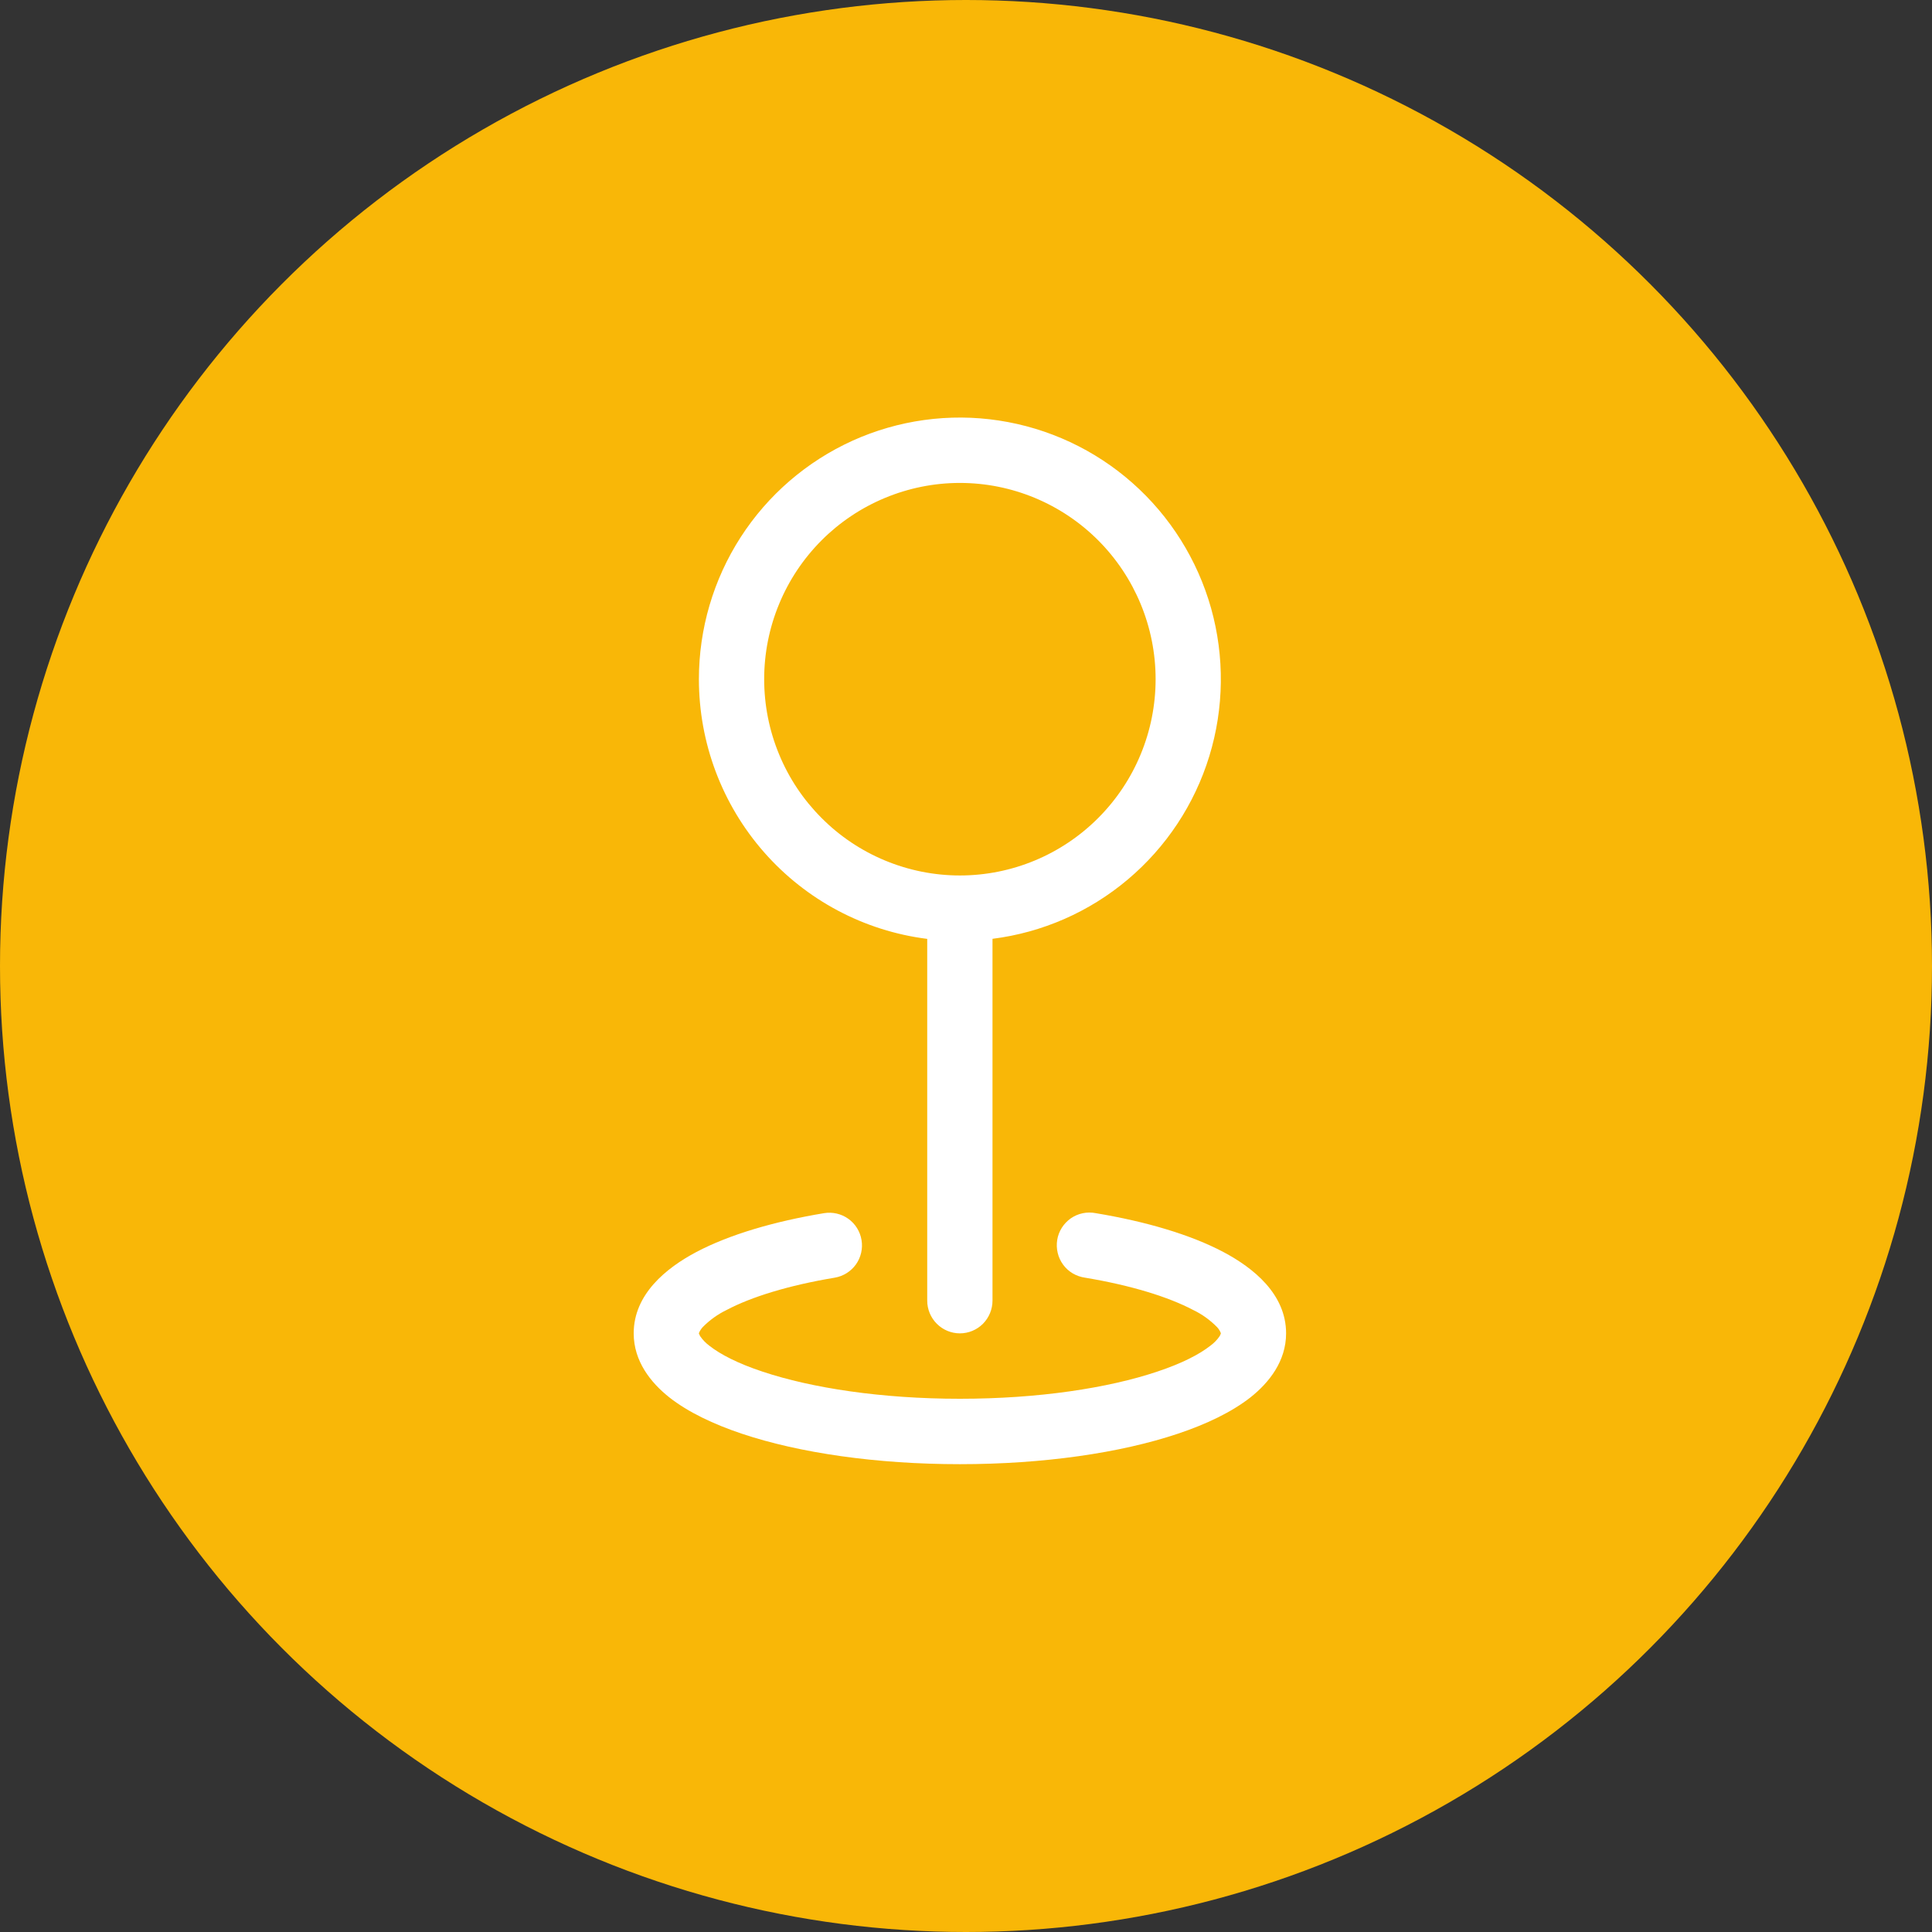
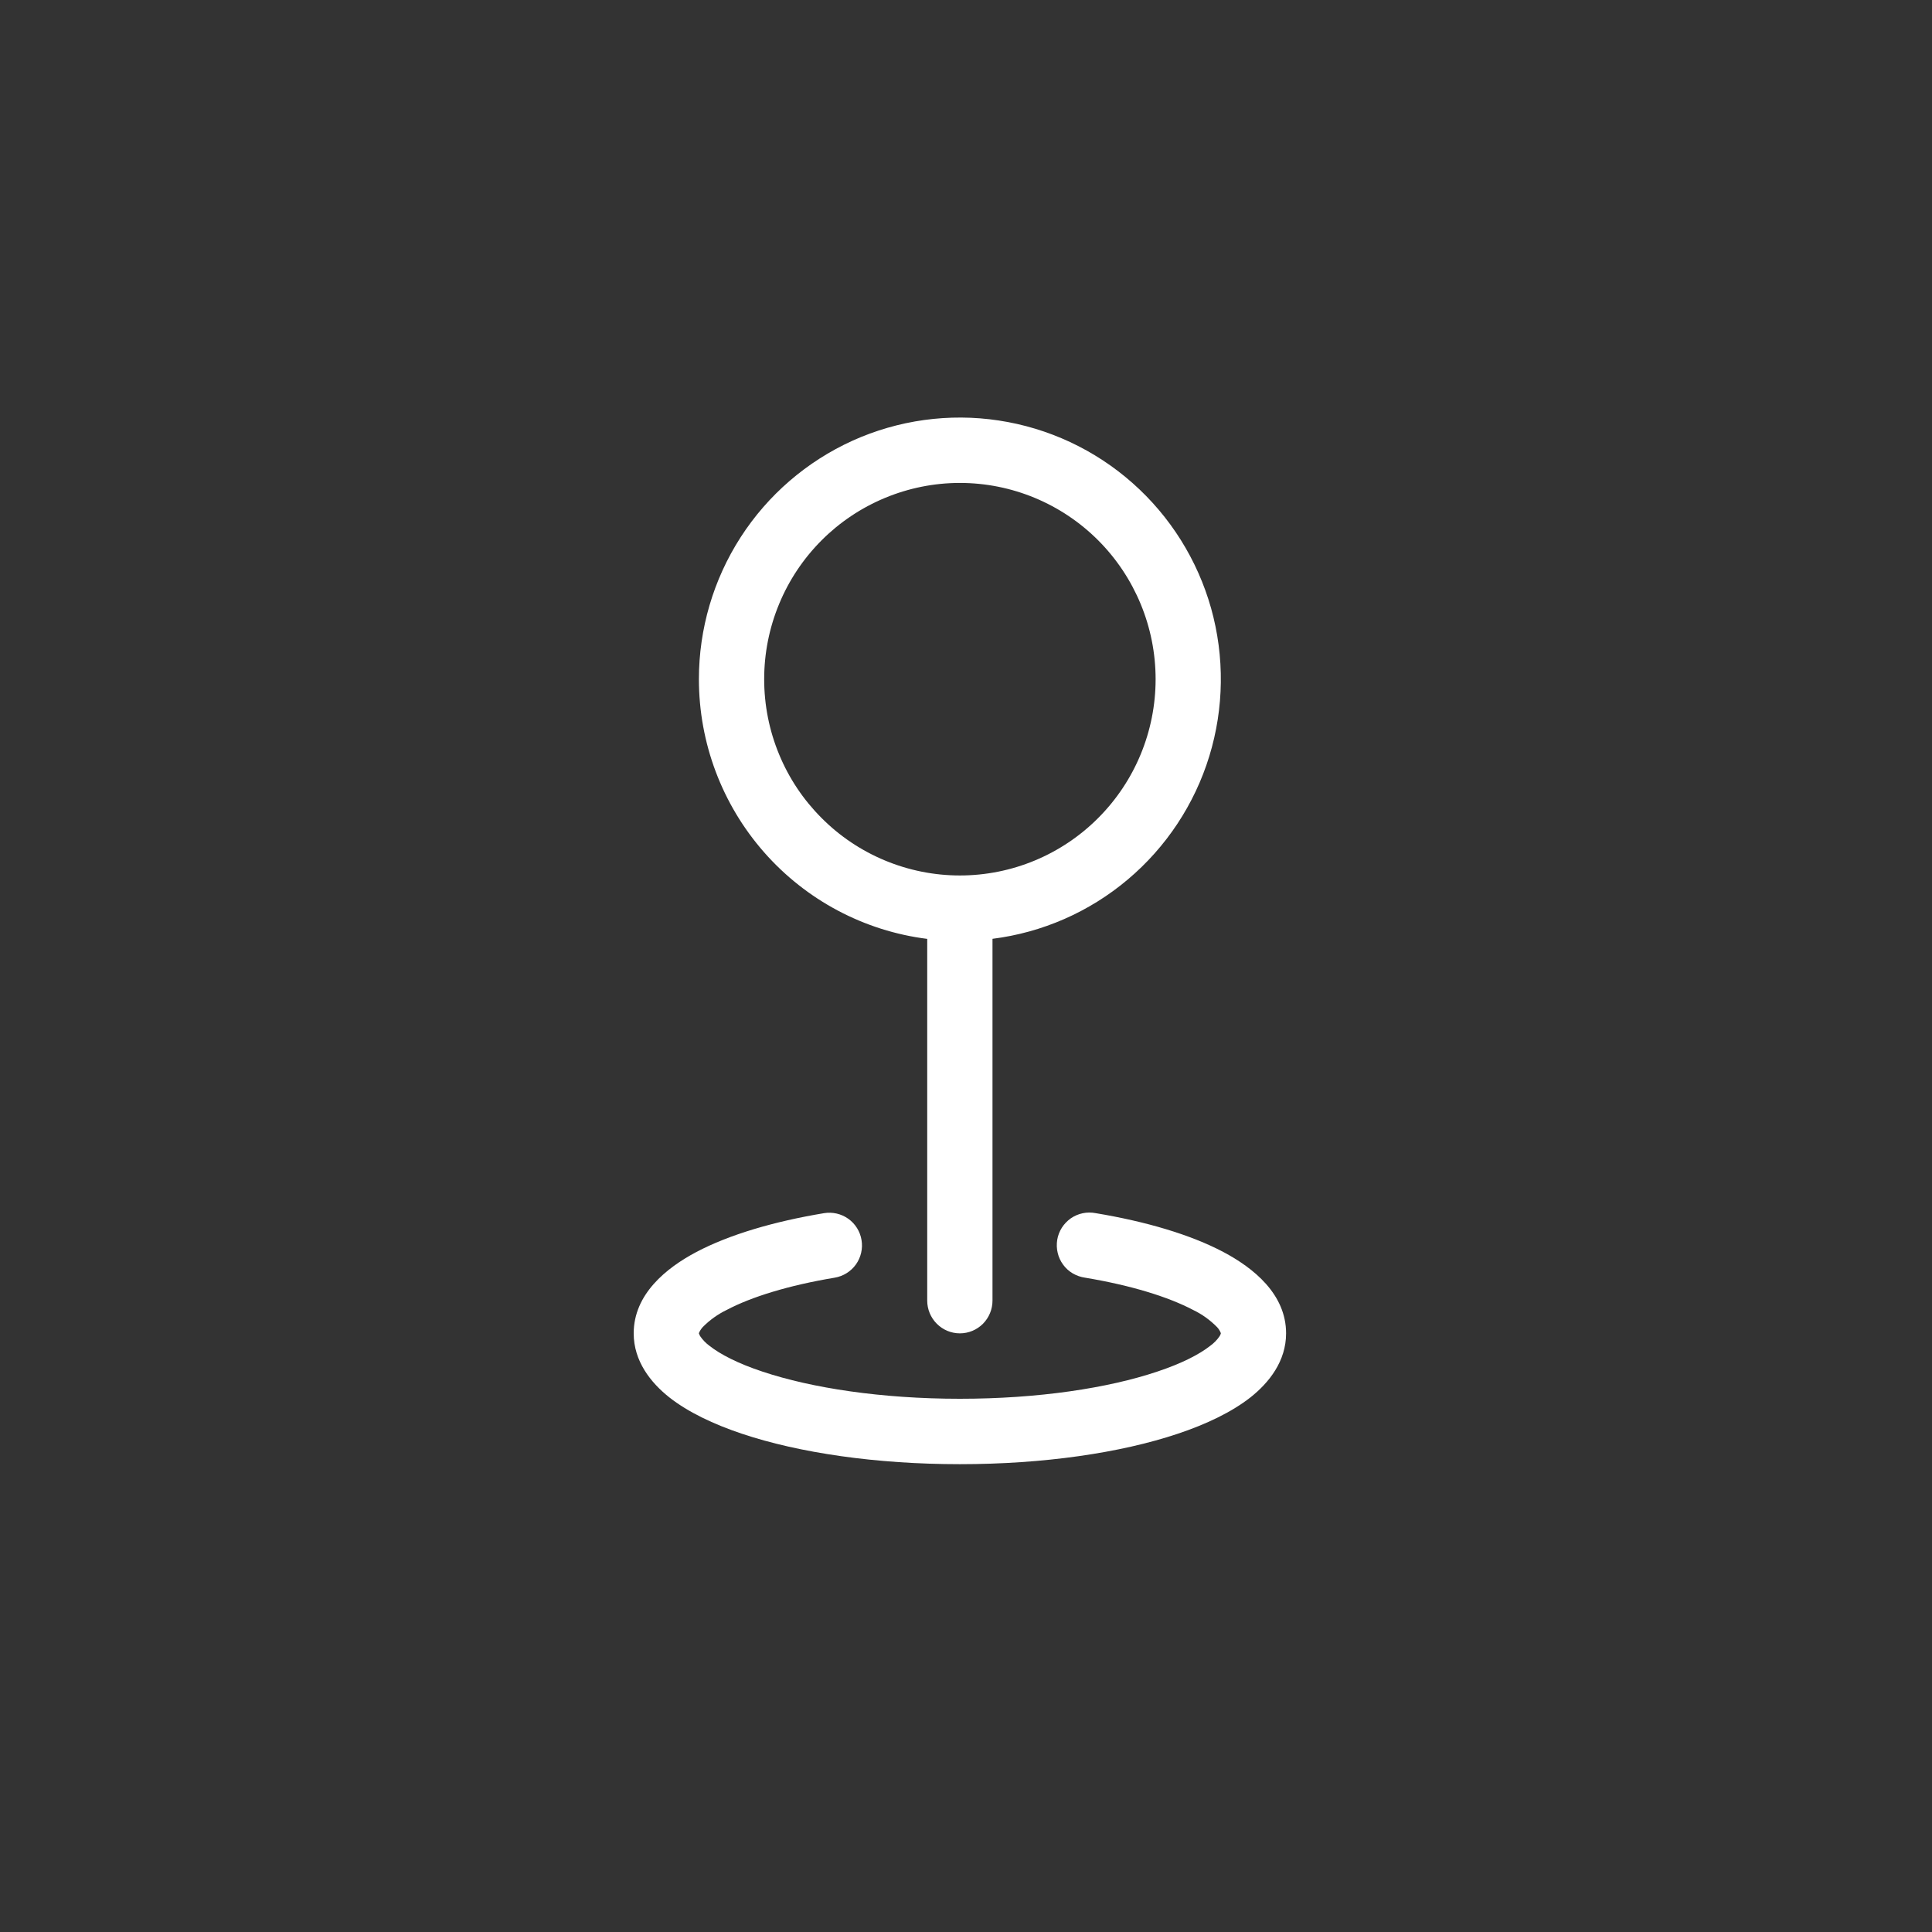
<svg xmlns="http://www.w3.org/2000/svg" width="28" height="28" viewBox="0 0 28 28" fill="none">
  <rect x="0" y="0" width="28" height="28" fill="#333333" stroke="none" />
-   <circle cx="14" cy="14" r="14" fill="#F9B707" />
  <g clip-path="url(#clip0_1_433)">
    <path fill-rule="evenodd" clip-rule="evenodd" d="M13.911 6.999C13.539 6.999 13.17 7.073 12.826 7.216C12.482 7.359 12.169 7.568 11.906 7.832C11.642 8.097 11.433 8.41 11.291 8.755C11.148 9.1 11.075 9.47 11.075 9.843C11.075 10.217 11.148 10.587 11.291 10.932C11.433 11.277 11.642 11.59 11.906 11.854C12.169 12.119 12.482 12.328 12.826 12.471C13.17 12.614 13.539 12.688 13.911 12.688C14.664 12.688 15.385 12.388 15.917 11.854C16.449 11.321 16.748 10.598 16.748 9.843C16.748 9.089 16.449 8.366 15.917 7.832C15.385 7.299 14.664 6.999 13.911 6.999ZM10.129 9.843C10.129 9.114 10.339 8.399 10.734 7.786C11.129 7.173 11.692 6.688 12.355 6.387C13.019 6.087 13.755 5.985 14.474 6.094C15.194 6.203 15.867 6.517 16.413 7C16.959 7.483 17.354 8.113 17.552 8.815C17.749 9.518 17.74 10.262 17.526 10.96C17.312 11.657 16.901 12.278 16.344 12.747C15.787 13.217 15.106 13.515 14.384 13.606V18.85C14.384 18.975 14.334 19.096 14.246 19.185C14.157 19.274 14.037 19.324 13.911 19.324C13.786 19.324 13.666 19.274 13.577 19.185C13.488 19.096 13.438 18.975 13.438 18.85V13.607C12.524 13.492 11.683 13.045 11.074 12.352C10.465 11.659 10.129 10.768 10.129 9.843ZM12.486 17.972C12.507 18.096 12.477 18.223 12.405 18.325C12.332 18.427 12.221 18.496 12.098 18.517C11.425 18.629 10.887 18.797 10.533 18.984C10.402 19.047 10.284 19.132 10.183 19.235C10.16 19.261 10.142 19.289 10.129 19.321V19.324L10.131 19.331L10.146 19.363C10.183 19.418 10.23 19.466 10.283 19.505C10.439 19.628 10.695 19.761 11.052 19.879C11.762 20.116 12.773 20.272 13.911 20.272C15.05 20.272 16.06 20.117 16.77 19.879C17.128 19.76 17.383 19.628 17.539 19.505C17.593 19.466 17.64 19.418 17.677 19.363L17.692 19.331L17.693 19.324V19.32C17.681 19.288 17.662 19.259 17.64 19.235C17.538 19.131 17.42 19.046 17.29 18.984C16.934 18.797 16.398 18.629 15.725 18.517C15.662 18.508 15.602 18.487 15.547 18.455C15.493 18.423 15.445 18.38 15.408 18.329C15.37 18.277 15.343 18.219 15.329 18.158C15.314 18.096 15.312 18.032 15.322 17.969C15.332 17.907 15.355 17.847 15.389 17.793C15.423 17.74 15.467 17.694 15.519 17.657C15.571 17.621 15.63 17.596 15.692 17.583C15.754 17.57 15.818 17.57 15.88 17.582C16.608 17.703 17.253 17.893 17.73 18.145C18.166 18.376 18.639 18.755 18.639 19.324C18.639 19.727 18.393 20.037 18.125 20.25C17.85 20.466 17.482 20.641 17.069 20.779C16.239 21.057 15.123 21.22 13.911 21.22C12.7 21.22 11.583 21.057 10.753 20.779C10.341 20.641 9.972 20.466 9.698 20.25C9.43 20.037 9.184 19.727 9.184 19.324C9.184 18.756 9.656 18.376 10.092 18.145C10.57 17.893 11.215 17.703 11.943 17.582C12.066 17.562 12.193 17.591 12.295 17.664C12.397 17.737 12.466 17.848 12.486 17.972Z" fill="white" />
  </g>
  <defs>
    <clipPath id="clip0_1_433">
      <rect width="15.128" height="15.168" fill="white" transform="translate(6.348 6.052)" />
    </clipPath>
  </defs>
</svg>